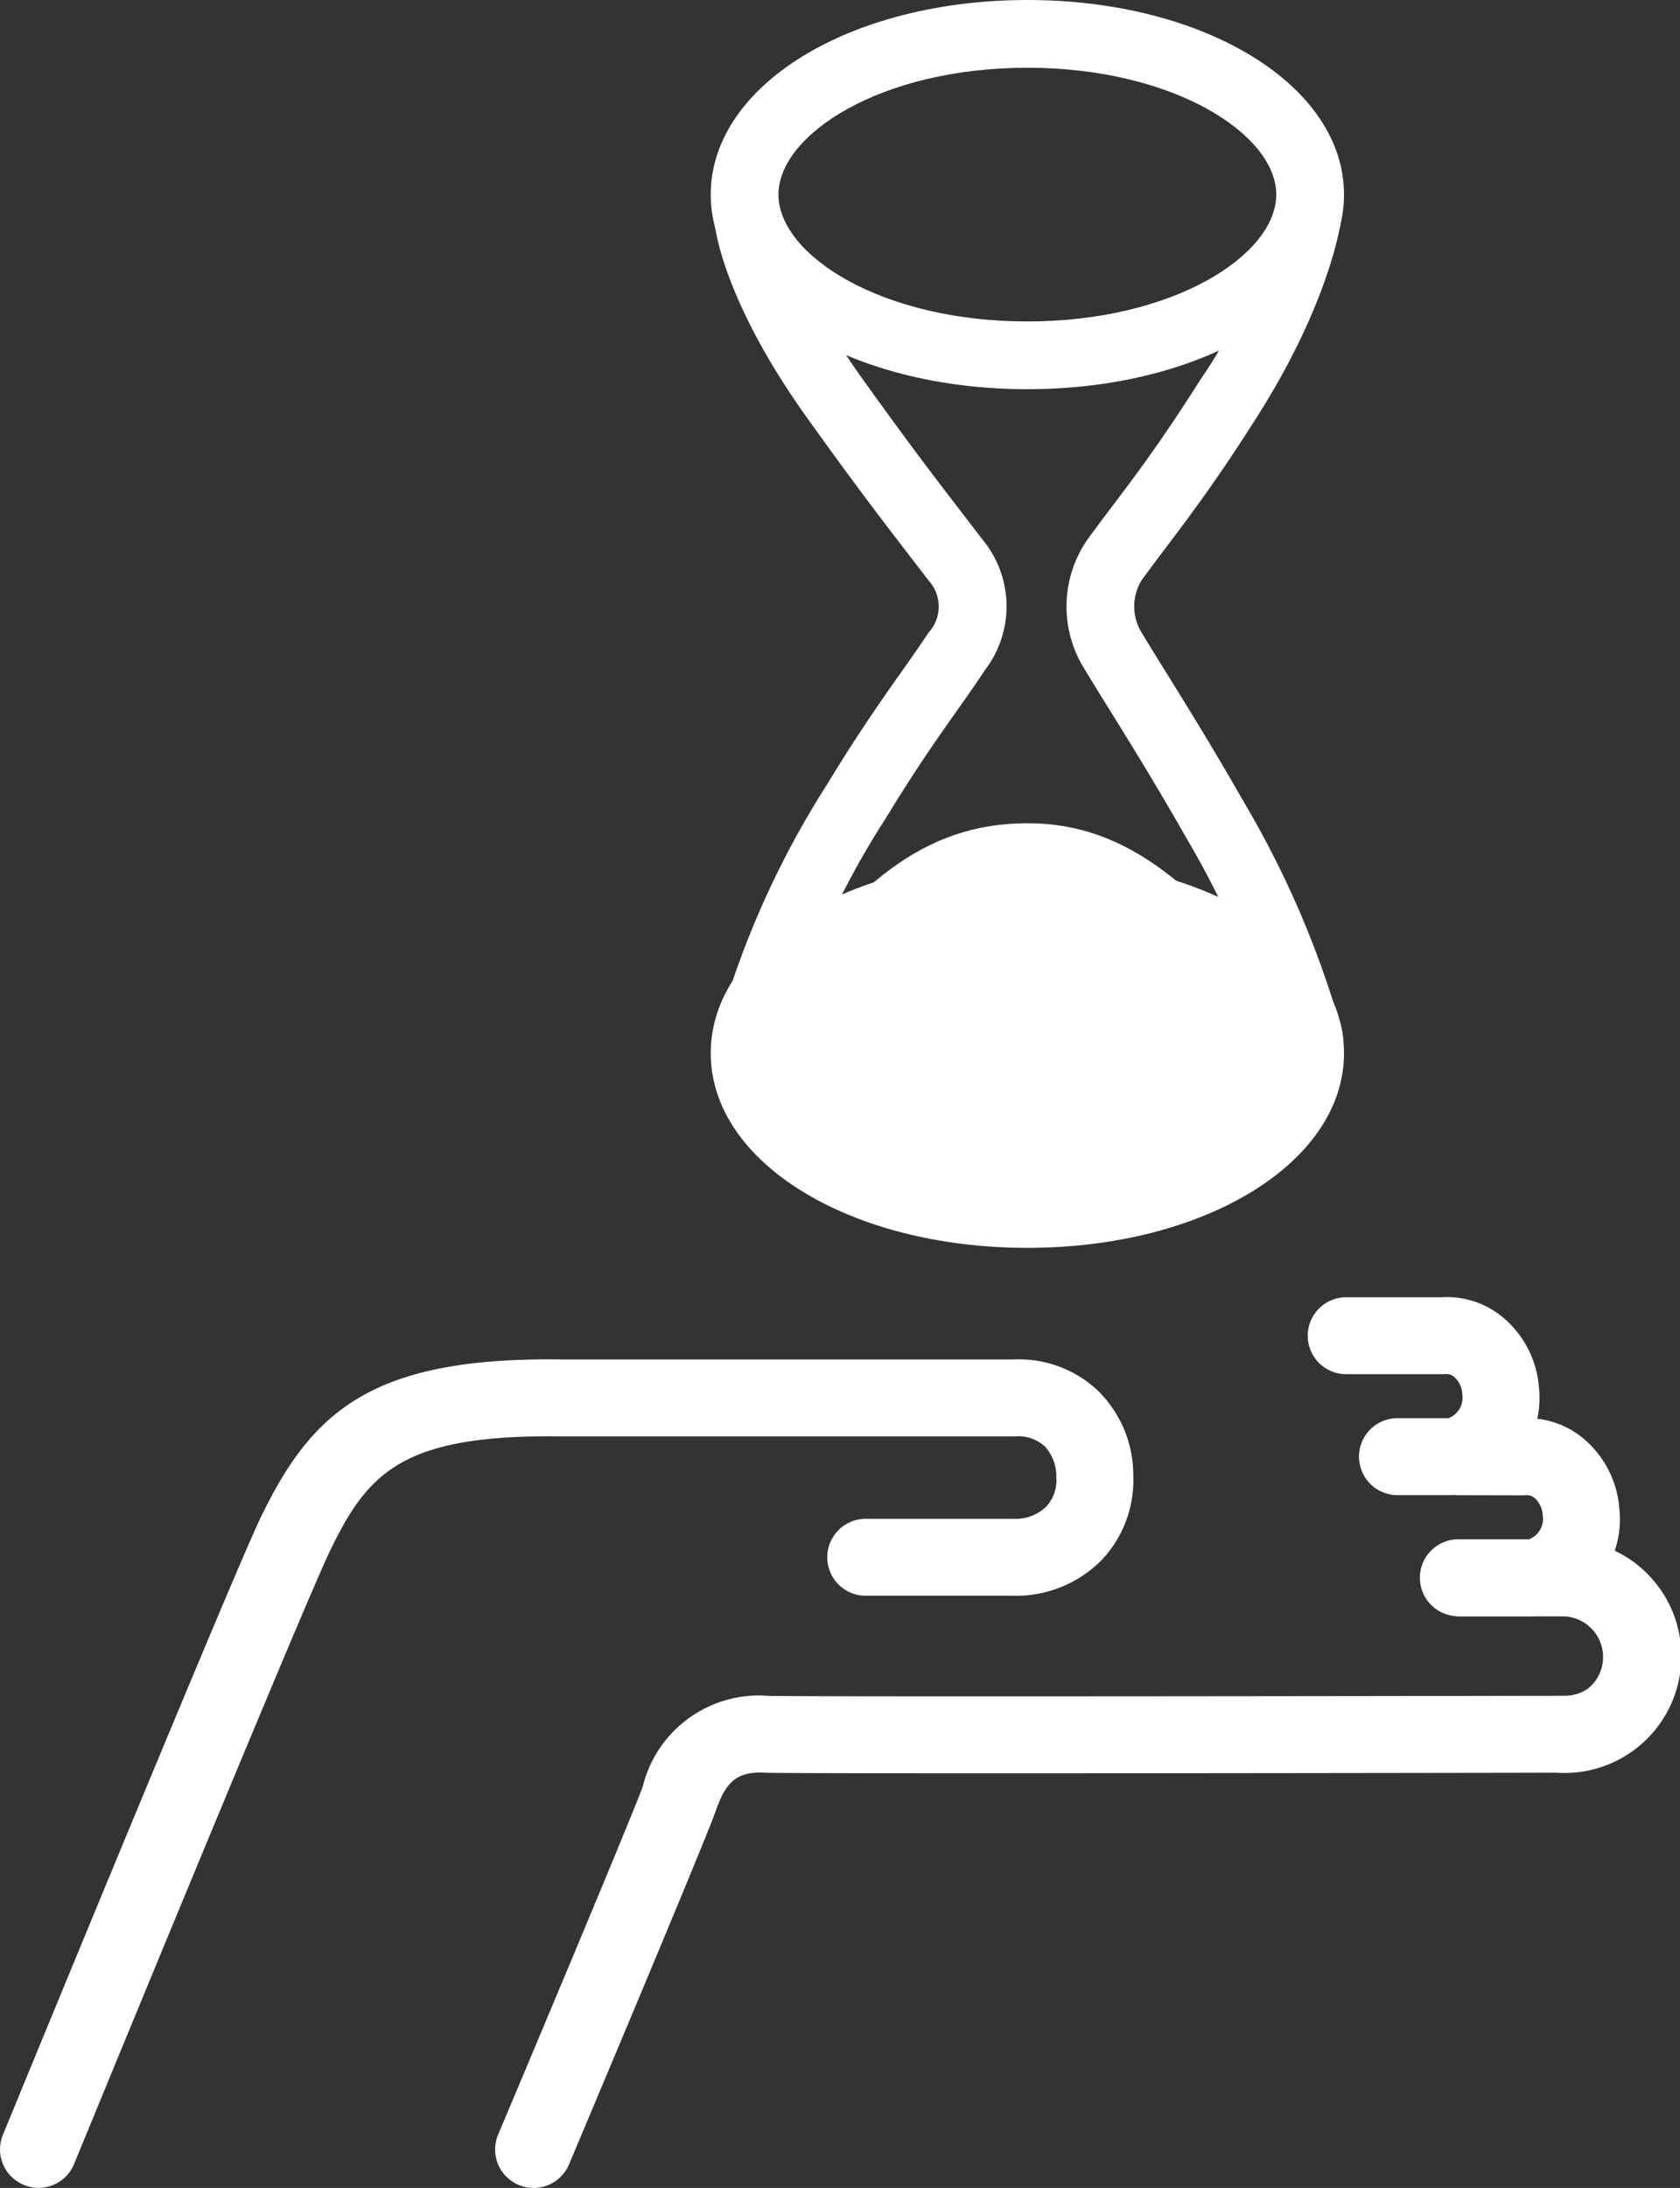
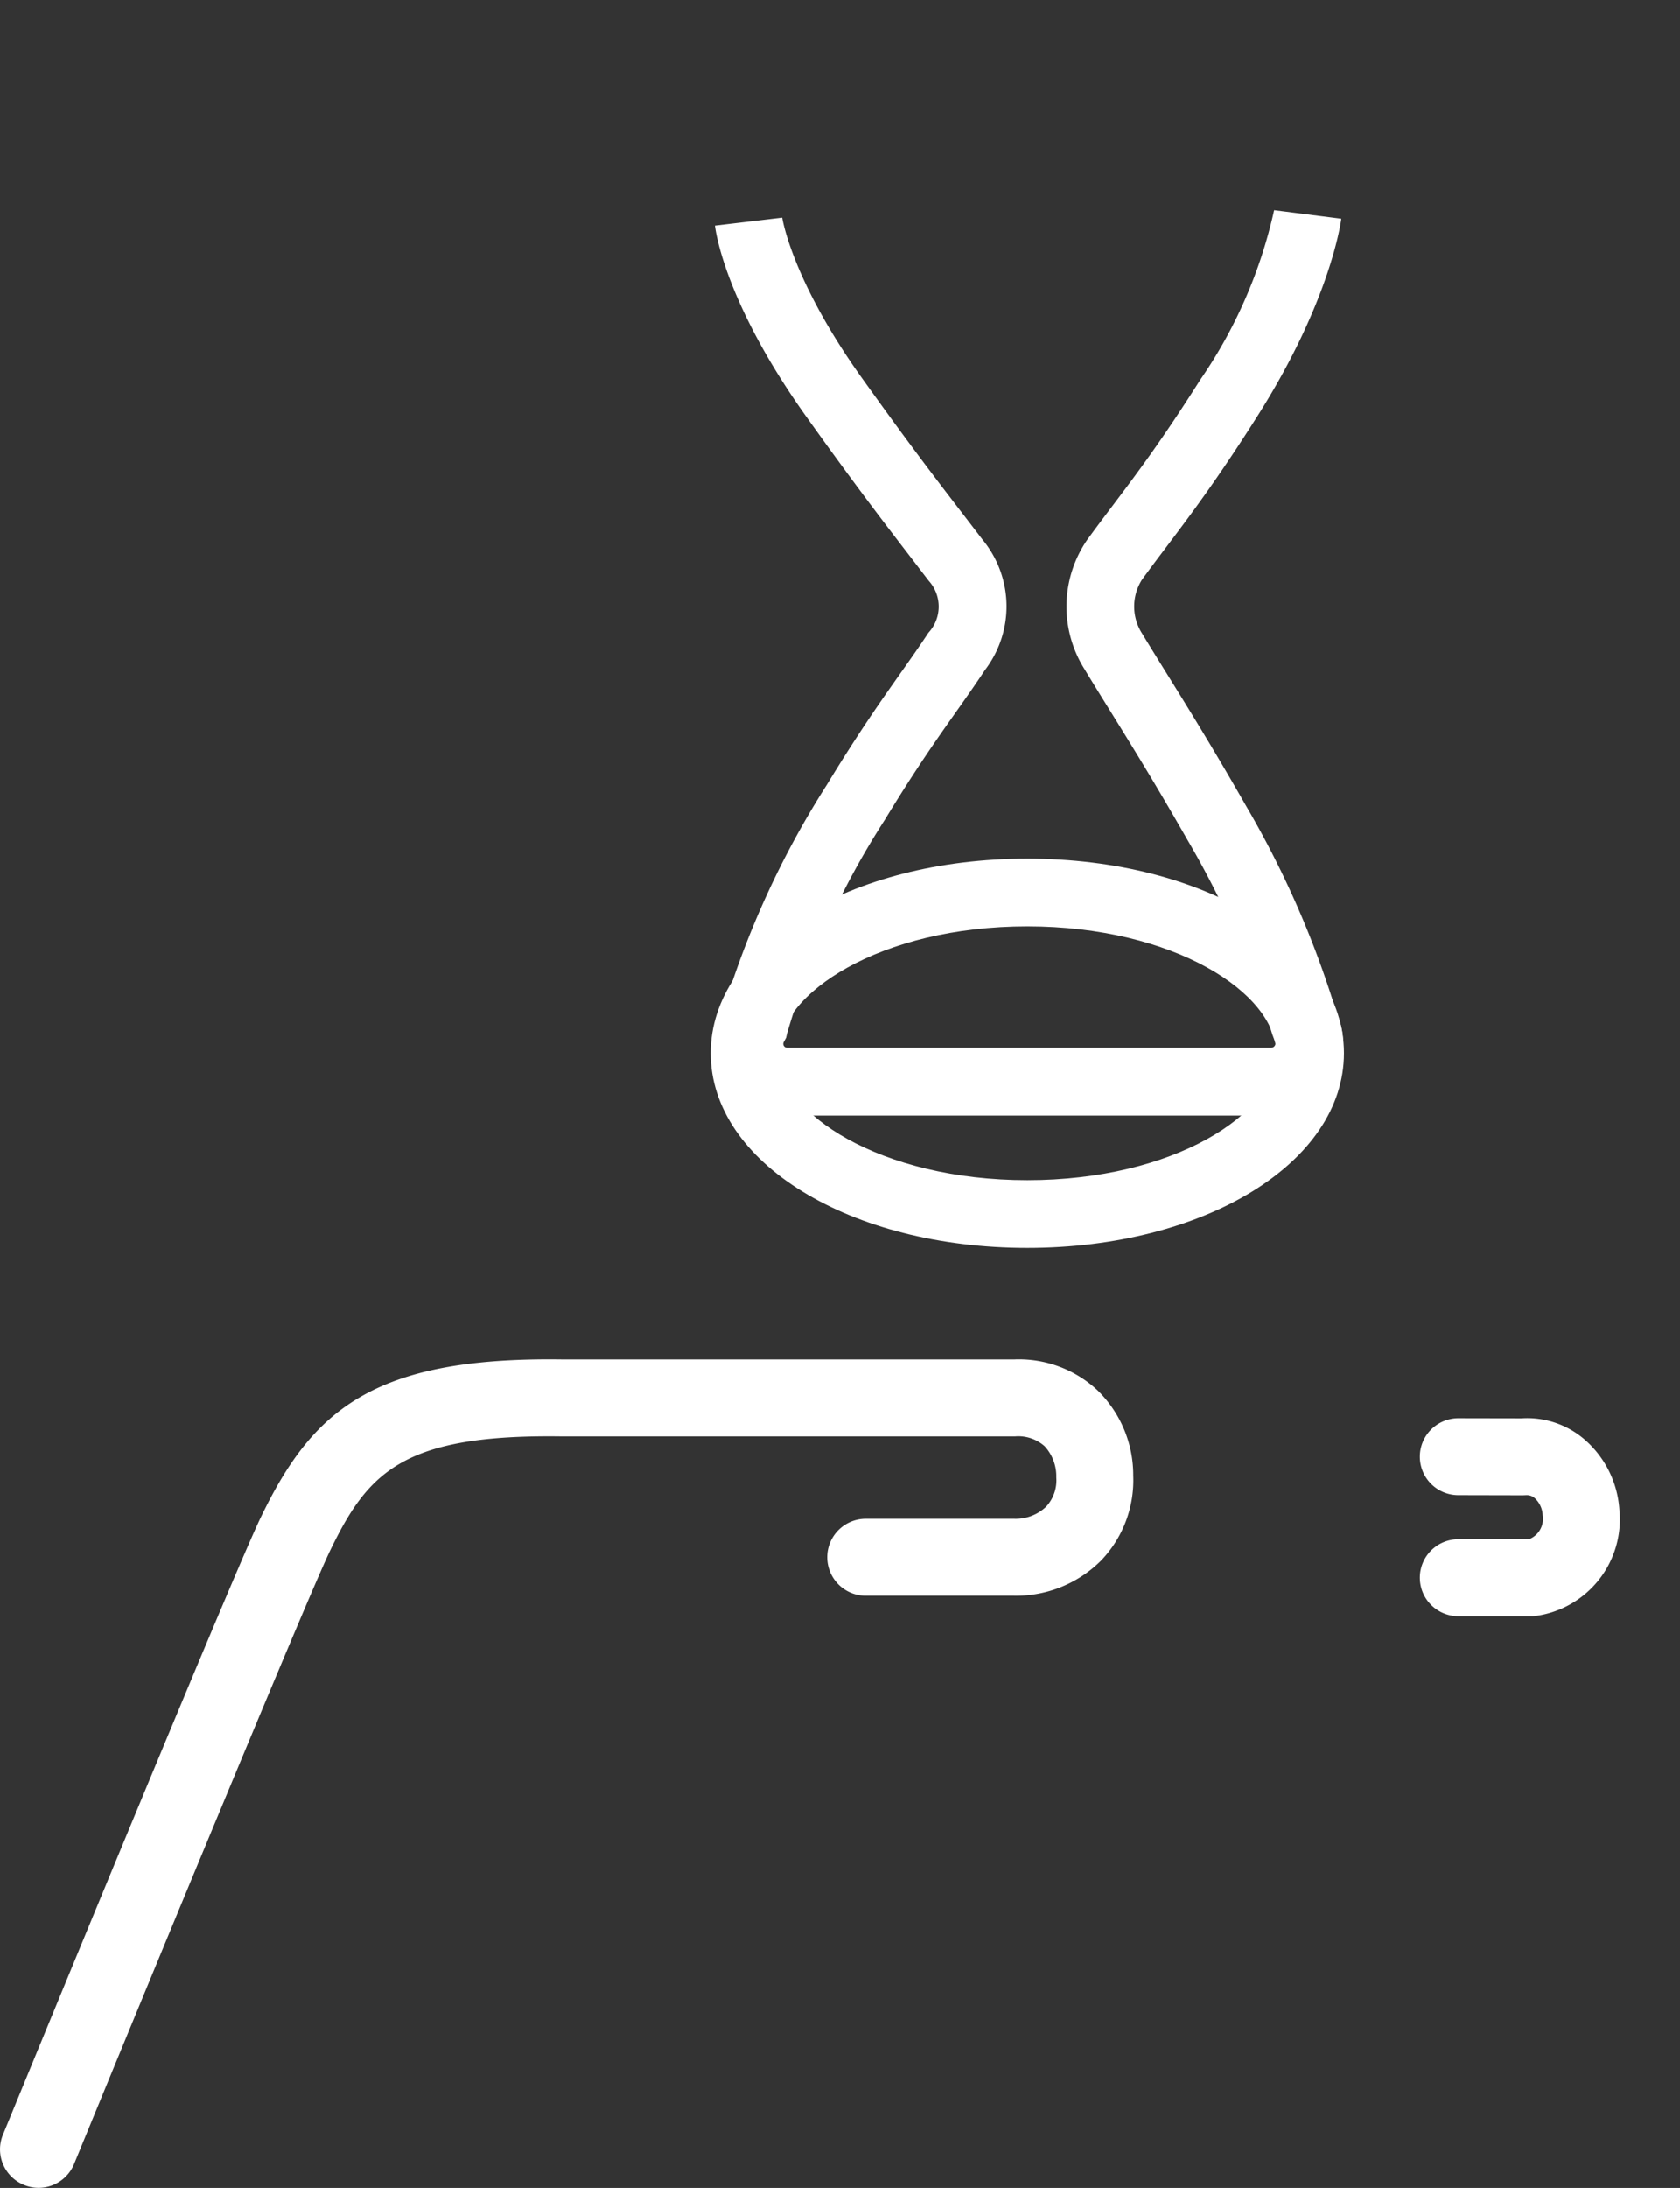
<svg xmlns="http://www.w3.org/2000/svg" id="Layer_1" data-name="Layer 1" width="26.253mm" height="34.181mm" viewBox="0 0 74.419 96.892">
  <rect x="0" y="0" width="74.419" height="96.892" fill="#333333" stroke="none" />
  <defs>
    <style>.cls-1{fill:#fff;}</style>
  </defs>
  <title>emak_IKONKY_3</title>
  <path class="cls-1" d="M61.171,49.845H39.729a3.171,3.171,0,0,1-2.877-4.505,39.934,39.934,0,0,1,4.636-10.141c1.412-2.32,2.402-3.722,3.276-4.96.425-.602.822-1.163,1.227-1.777a1.7,1.7,0,0,0,.011-2.3l-.865-1.127c-1.186-1.54-2.411-3.133-4.535-6.103-3.568-4.989-4.029-8.152-4.07-8.496l2.98-.353c.002.013.407,2.737,3.531,7.104,2.093,2.927,3.302,4.498,4.472,6.018l.872,1.137a4.641,4.641,0,0,1,.108,5.773c-.423.64-.836,1.226-1.28,1.854-.846,1.198-1.805,2.557-3.163,4.789a36.299,36.299,0,0,0-4.321,9.437l-.047.206-.103.189a.171.171,0,0,0,.149.254H61.171a.191.191,0,0,0,.17-.278l-.118-.312a39.317,39.317,0,0,0-3.755-8.609c-1.417-2.482-2.499-4.227-3.455-5.767-.398-.641-.766-1.234-1.116-1.813a5.213,5.213,0,0,1,.112-5.694c.38-.523.75-1.015,1.134-1.522,1.075-1.424,2.186-2.896,3.893-5.591a21.321,21.321,0,0,0,3.268-7.506l2.976.378c-.019.146-.482,3.639-3.709,8.733-1.772,2.799-2.974,4.39-4.033,5.793-.372.493-.732.969-1.101,1.478a2.218,2.218,0,0,0,.028,2.379c.344.569.707,1.153,1.098,1.783.969,1.562,2.068,3.332,3.512,5.862A42.554,42.554,0,0,1,64.09,45.363a3.191,3.191,0,0,1-2.919,4.481Z" transform="translate(-4.862 -0.445)" />
-   <path class="cls-1" d="M38.713,49.057c-.649-.005-.222-3.503.148-4.036,3.704-5.331,6.883-8.12,11.51-8.12,4.596,0,7.675,3.004,11.752,8.084.42.524.848,2.108.176,2.102,0,0-1.811,7.686-12.799,6.483C38.827,52.402,38.713,49.057,38.713,49.057Z" transform="translate(-4.862 -0.445)" />
  <path class="cls-1" d="M5.922,97.203l0,0A1.698,1.698,0,0,1,4.99,94.985c2.357-5.732,10.282-24.979,11.418-27.334,2.28-4.725,4.932-7.128,13.387-7.004H49.784a5.095,5.095,0,0,1,3.699,1.37,5.242,5.242,0,0,1,1.58,3.778,5.137,5.137,0,0,1-1.421,3.755,5.326,5.326,0,0,1-3.858,1.562H43.211a1.704,1.704,0,0,1-1.704-1.704h0a1.704,1.704,0,0,1,1.704-1.704h6.572a1.953,1.953,0,0,0,1.421-.536,1.716,1.716,0,0,0,.45-1.294,1.958,1.958,0,0,0-.518-1.385,1.754,1.754,0,0,0-1.303-.435l-20.06.001c-7.047-.102-8.601,1.561-10.297,5.077-1.081,2.242-9,21.472-11.334,27.148A1.698,1.698,0,0,1,5.922,97.203Z" transform="translate(-4.862 -0.445)" />
-   <path class="cls-1" d="M69.204,66.655H66.766a1.704,1.704,0,0,1-1.704-1.704h0a1.704,1.704,0,0,1,1.704-1.704h2.263a.972.972,0,0,0,.608-1.063,1.088,1.088,0,0,0-.344-.75.522.522,0,0,0-.384-.14l-.146.006H64.495a1.704,1.704,0,0,1-1.704-1.704h0a1.704,1.704,0,0,1,1.704-1.704H68.7a3.881,3.881,0,0,1,2.809.952,4.5,4.5,0,0,1,1.528,3.105,4.319,4.319,0,0,1-3.759,4.698Z" transform="translate(-4.862 -0.445)" />
  <path class="cls-1" d="M72.767,72.018H69.463a1.704,1.704,0,0,1-1.704-1.704h0A1.704,1.704,0,0,1,69.463,68.61h3.13A.969.969,0,0,0,73.2,67.549a1.082,1.082,0,0,0-.343-.751.529.529,0,0,0-.385-.14l-.15.006L69.46,66.658a1.704,1.704,0,0,1-1.701-1.707h0a1.704,1.704,0,0,1,1.707-1.7l2.799.005a3.877,3.877,0,0,1,2.809.953,4.5,4.5,0,0,1,1.525,3.106,4.315,4.315,0,0,1-3.758,4.697Z" transform="translate(-4.862 -0.445)" />
-   <path class="cls-1" d="M50.371,17.68c-7.865,0-14.026-3.785-14.026-8.617S42.506.445,50.371.445,64.397,4.231,64.397,9.063,58.236,17.68,50.371,17.68Zm0-14.235c-6.498,0-11.026,2.96-11.026,5.618S43.873,14.68,50.371,14.68,61.397,11.72,61.397,9.063,56.869,3.445,50.371,3.445Z" transform="translate(-4.862 -0.445)" />
  <path class="cls-1" d="M50.371,55.705c-7.865,0-14.026-3.785-14.026-8.618S42.506,38.47,50.371,38.47,64.397,42.255,64.397,47.087,58.236,55.705,50.371,55.705Zm0-14.235c-6.498,0-11.026,2.961-11.026,5.618s4.528,5.618,11.026,5.618,11.026-2.96,11.026-5.618S56.869,41.47,50.371,41.47Z" transform="translate(-4.862 -0.445)" />
-   <path class="cls-1" d="M27.837,97.202h0a1.698,1.698,0,0,1-.91-2.225c1.551-3.682,5.373-12.772,6.324-15.192l.085-.232a5.299,5.299,0,0,1,5.545-4.01c.932.042,21.501.021,35.097-.002l.198-.001a1.824,1.824,0,0,0,1.029-.316,1.801,1.801,0,0,0-1.224-3.199h-4.426a1.704,1.704,0,0,1-1.704-1.704h0a1.704,1.704,0,0,1,1.704-1.704h4.426a5.173,5.173,0,1,1-.159,10.331c-4.17.008-33.908.056-35.104-.002-1.391-.073-1.767.618-2.175,1.755l-.122.331c-.977,2.486-4.795,11.564-6.354,15.264A1.701,1.701,0,0,1,27.837,97.202Z" transform="translate(-4.862 -0.445)" />
</svg>